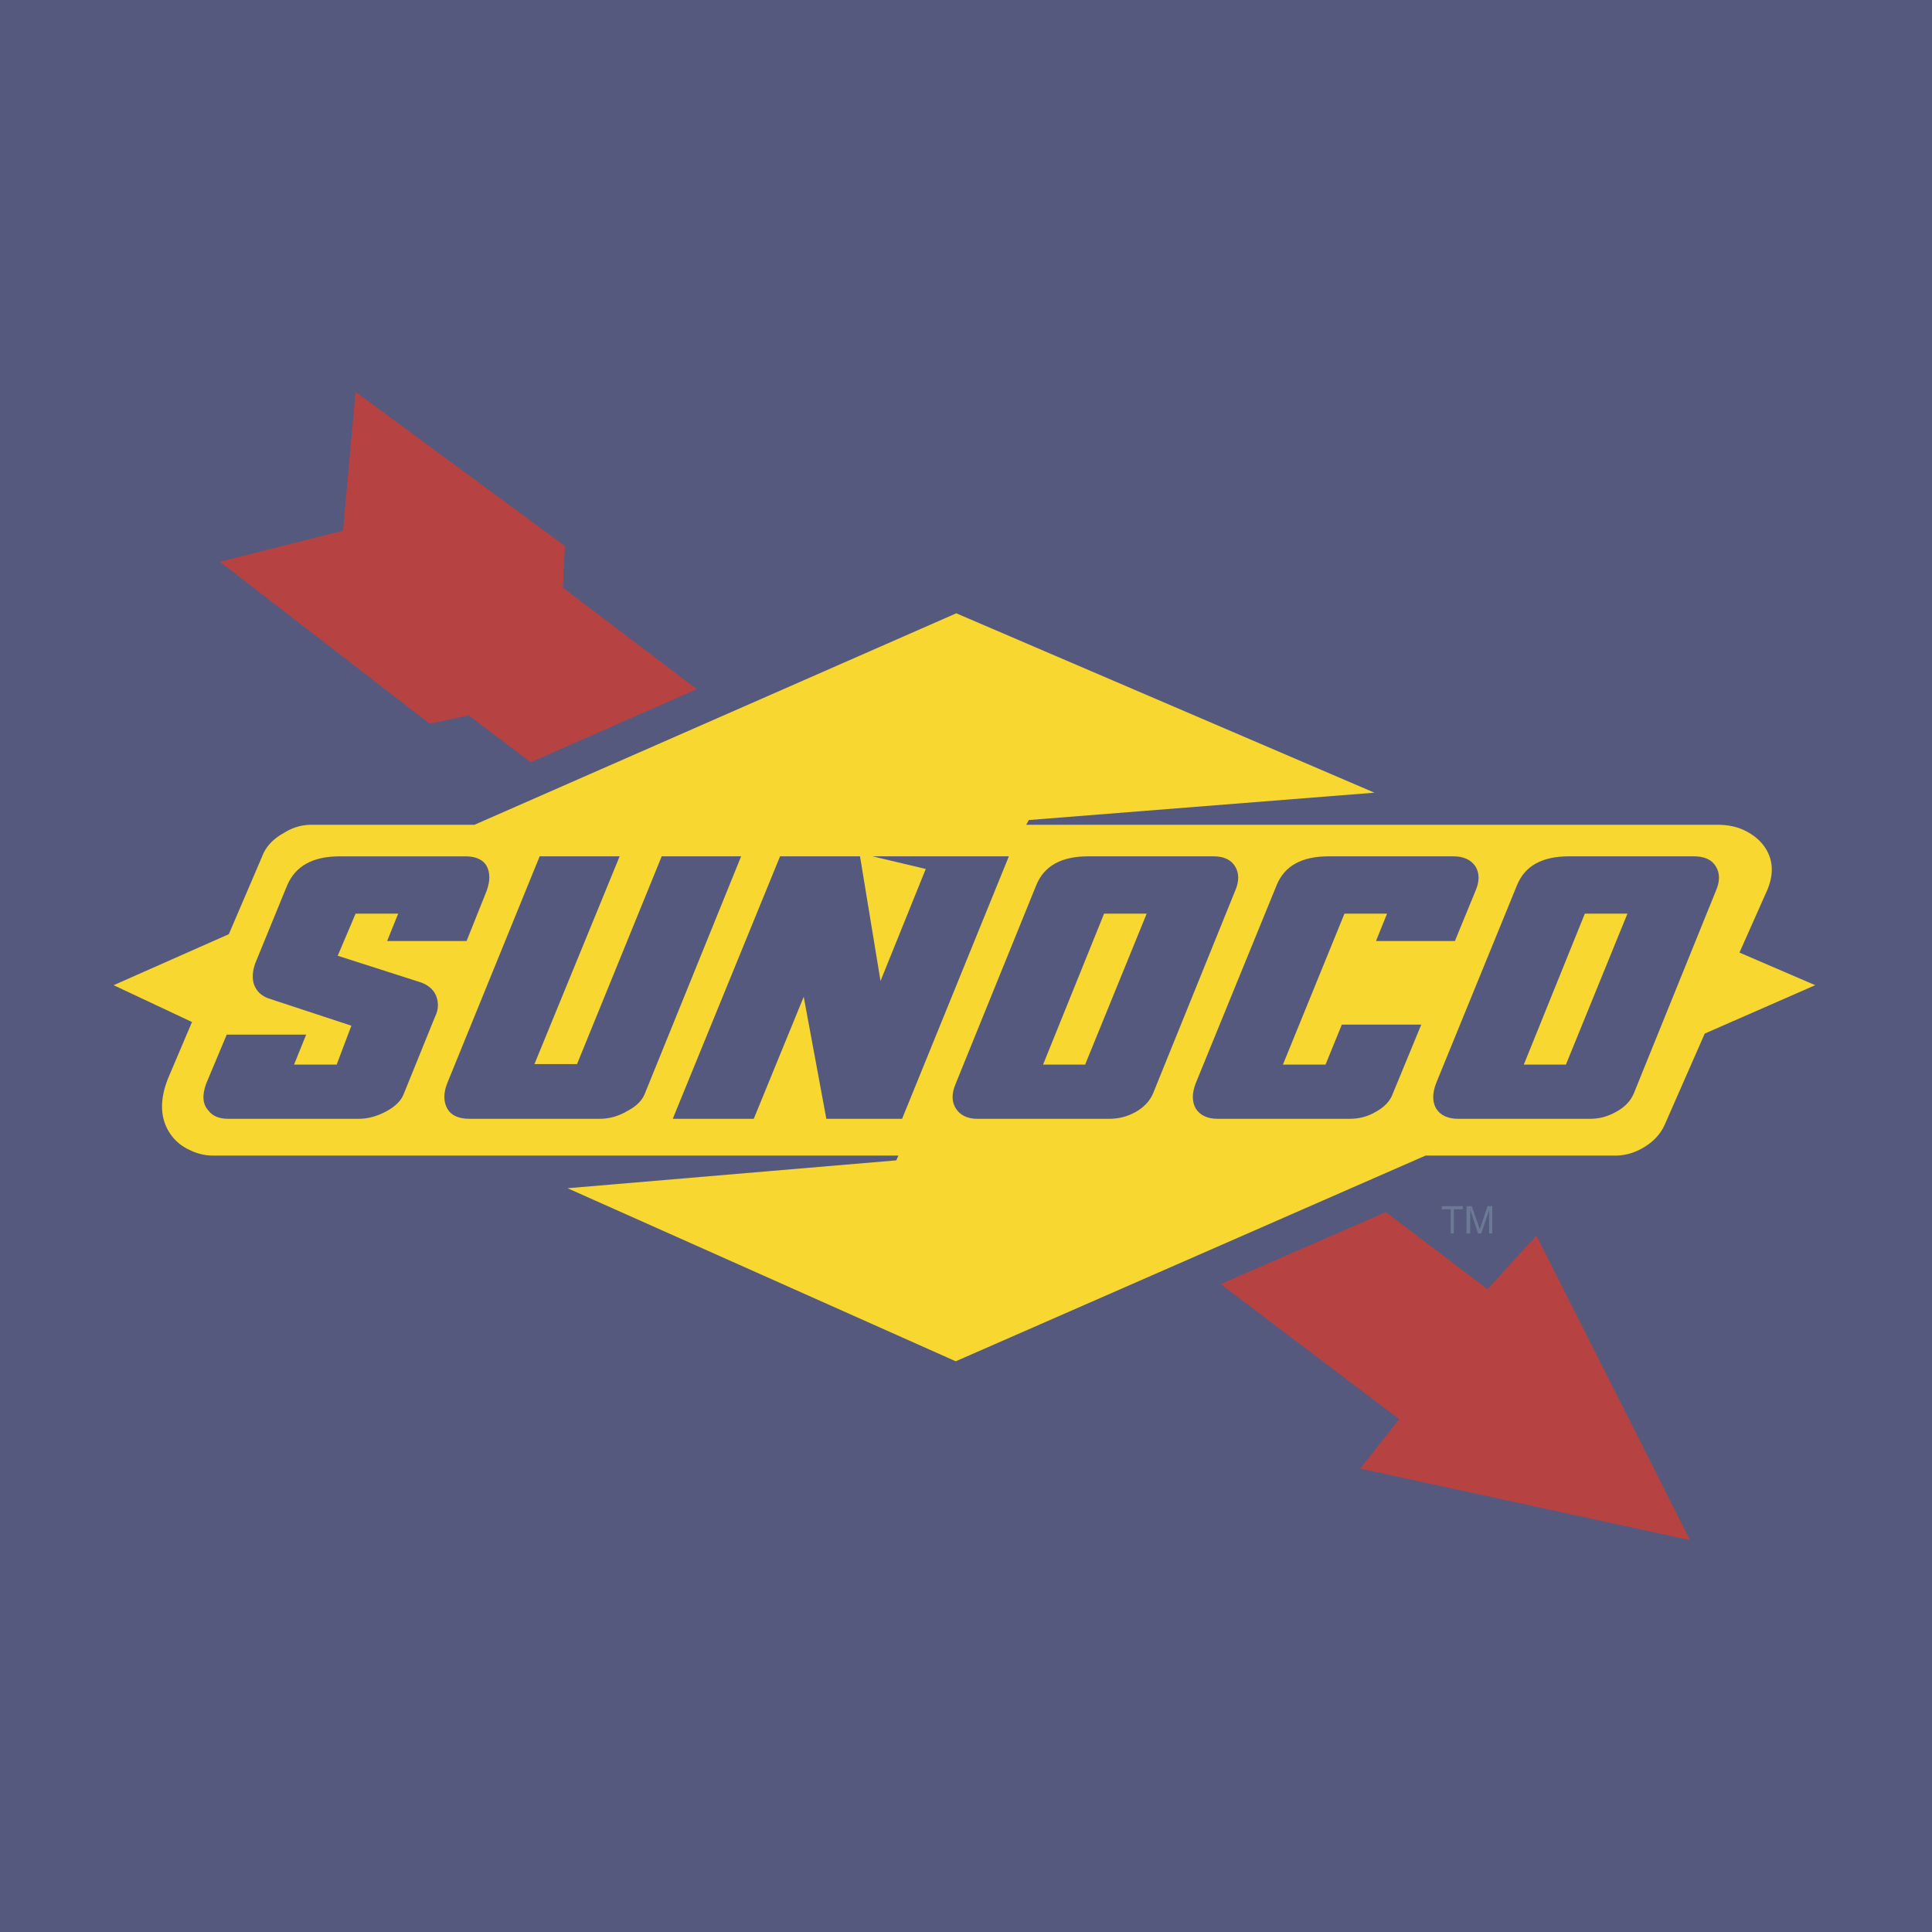
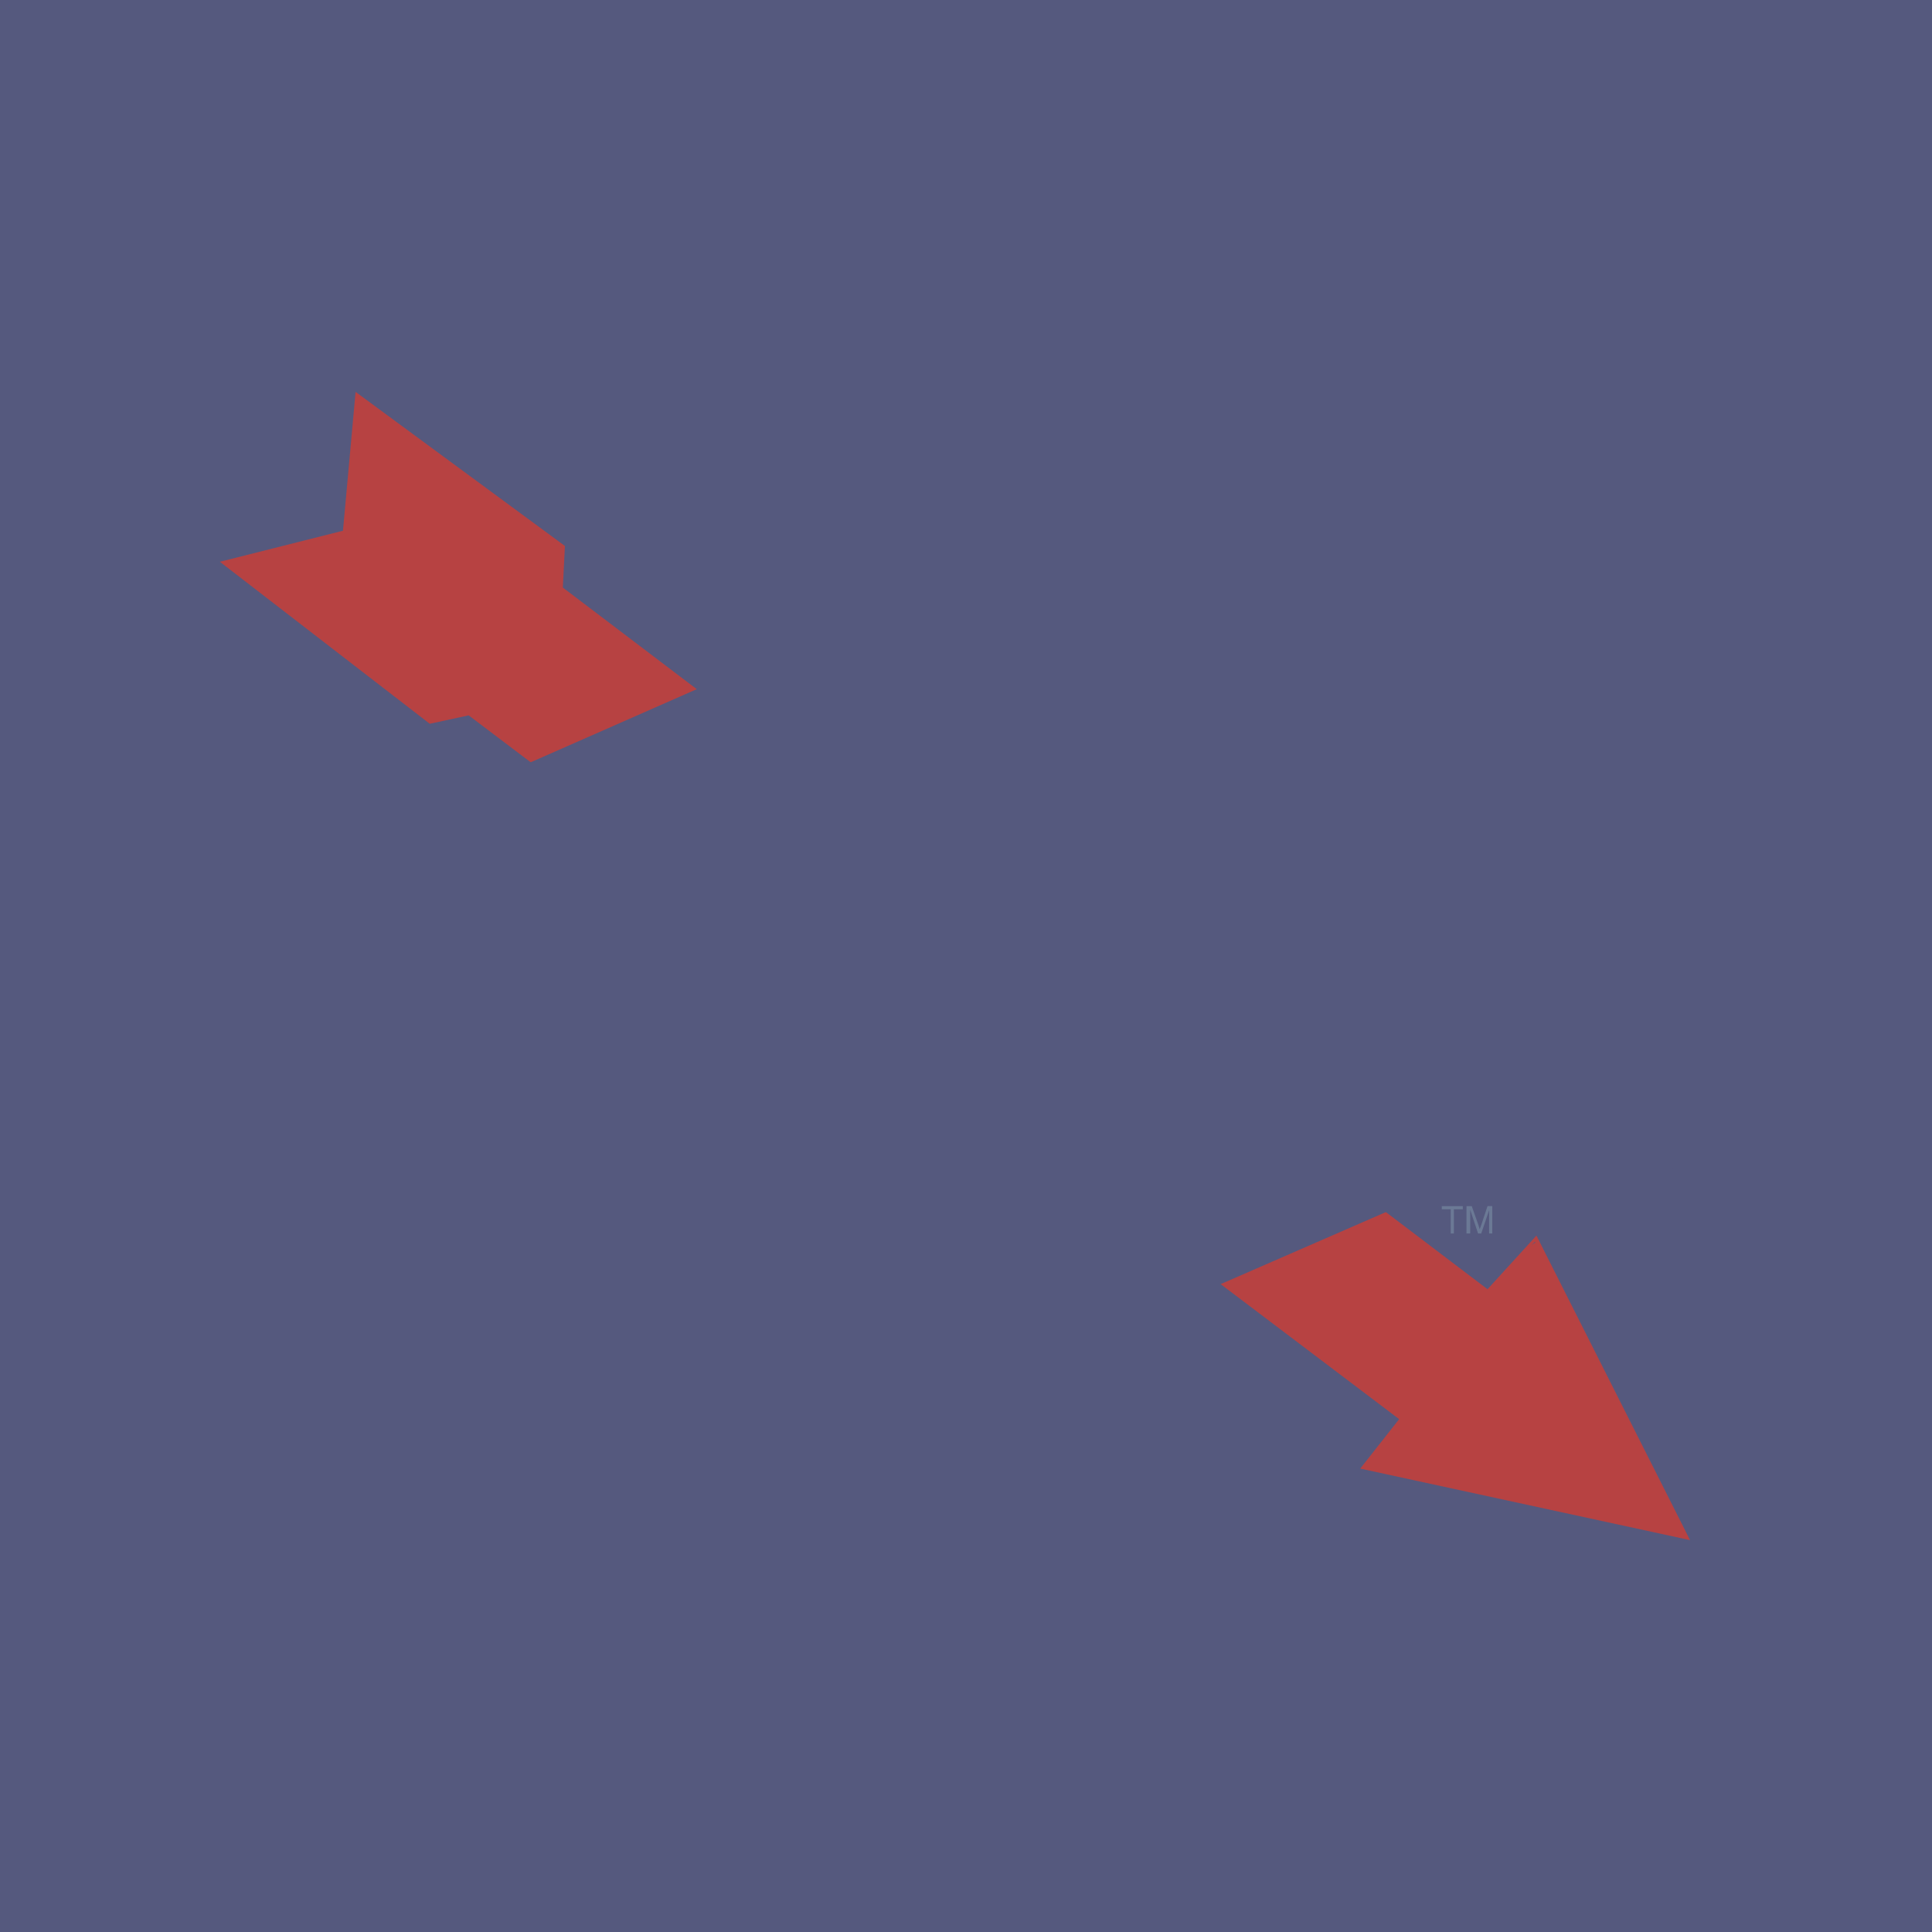
<svg xmlns="http://www.w3.org/2000/svg" width="2500" height="2500" viewBox="0 0 192.756 192.756">
  <g fill-rule="evenodd" clip-rule="evenodd">
    <path fill="#55597e" d="M0 0h192.756v192.756H0V0z" />
    <path fill="#b74242" d="M153.291 123.273l15.324 30.385-32.904-7.137 3.883-4.933-92.835-70.216-3.883.839-20.939-16.163 12.28-3.096 1.26-13.854 20.886 15.376-.21 4.146 92.257 70.007 4.881-5.354z" />
    <path d="M95.407 57.36L46.654 78.824H31.068c-1.574 0-3.096.42-4.566 1.26-1.627.997-2.833 2.309-3.568 3.988l-2.677 6.455L2.834 98.24l11.808 5.512-.998 2.414c-.682 1.627-.944 3.148-.839 4.67.052 1.521.525 2.939 1.312 4.146s1.784 2.15 3.043 2.834c1.26.682 2.625.996 4.146 1.049h27.289l46.759 20.781 23.616-10.285h.053l.156-.105.264-.209h.209l23.354-10.182h18.156c1.576-.053 3.098-.473 4.514-1.365 1.627-.996 2.834-2.256 3.568-3.883l3.412-7.768 17.266-7.557-11.756-5.037 1.207-2.834c.578-1.312.893-2.676.84-4.041a8.027 8.027 0 0 0-1.207-3.621 8.49 8.49 0 0 0-3.201-2.886 9.805 9.805 0 0 0-4.461-1.05h-26.082L95.407 57.36zm57.726 66.542l-.314.316.367-.264-.053-.052z" fill="#55597e" />
-     <path d="M173.969 82.812c-.787-.368-1.68-.525-2.678-.525h-68.904l.262-.472 34.479-2.729-41.72-17.896-48.072 21.098H31.068c-.945 0-1.889.262-2.782.84-1.049.577-1.784 1.364-2.151 2.361l-3.306 7.715-11.493 5.089 7.819 3.674-2.362 5.562c-.892 2.205-.839 4.094.21 5.615a4.61 4.61 0 0 0 1.889 1.574 5.288 5.288 0 0 0 2.414.578h68.327l-.209.473-32.799 2.781 38.729 17.266 46.864-20.52h18.893c.996 0 1.941-.262 2.834-.787.996-.578 1.73-1.365 2.15-2.309l3.988-9.08 11.021-4.828-7.557-3.253 2.729-6.14c.787-1.784.629-3.358-.42-4.67-.471-.577-1.1-1.049-1.887-1.417z" fill="#f7d730" />
    <path d="M145.053 120.65v2.414h-.316v-2.414h-.891v-.316h2.098v.316h-.891zm3.83-.316v2.73h-.314v-2.311l-.787 2.311h-.314l-.787-2.363v2.363h-.369v-2.73h.525l.682 1.941.105.369.158-.42.629-1.891h.472v.001z" fill="#6b7995" />
-     <path d="M61.821 85.437l-8.501 20.729h4.25l8.449-20.729h7.924l-9.604 23.667c-.262.684-.84 1.26-1.732 1.732-.892.525-1.784.787-2.781.787H46.812c-1.102 0-1.837-.367-2.204-1.049-.368-.684-.368-1.521 0-2.467l9.236-22.671h7.977v.001zm30.542 1.259L87.85 97.875l-2.046-12.438h-7.977l-10.706 26.187h8.082l4.985-12.174 2.257 12.174h7.557l10.653-26.187H87.063l5.3 1.259zM25.348 98.24c.263.684.734 1.104 1.417 1.365l8.292 2.729-1.469 3.885h-4.251l1.207-2.992H22.62l-2.046 4.881c-.42 1.154-.368 2.047.21 2.676.419.578 1.102.84 1.994.84h13.015c.944 0 1.836-.262 2.729-.734.893-.473 1.47-1.049 1.732-1.68l3.149-7.768c.367-.734.367-1.416.104-2.098-.262-.631-.787-1.051-1.469-1.312l-8.345-2.676 1.785-4.199h4.25l-1.102 2.729h7.924l1.994-4.985c.368-.997.368-1.837 0-2.519-.367-.629-1.102-.944-2.099-.944H33.902c-2.676 0-4.408.944-5.248 2.886l-3.202 7.82c-.261.786-.314 1.467-.104 2.096zm126.002-9.917l-8.082 19.785c-.367.996-.367 1.783 0 2.467.42.682 1.154 1.049 2.205 1.049h13.172c.893 0 1.73-.209 2.57-.682.893-.473 1.471-1.102 1.785-1.838l8.186-20.204c.422-.945.422-1.784 0-2.467-.42-.682-1.154-.997-2.203-.997h-12.438c-2.676.001-4.408.945-5.195 2.887zM145 85.437h-12.438c-2.676 0-4.408.944-5.195 2.886l-8.082 19.785c-.367.996-.367 1.783 0 2.467.42.682 1.154 1.049 2.203 1.049h13.174c.891 0 1.783-.209 2.57-.682.893-.473 1.471-1.102 1.732-1.838l2.834-6.875h-7.924l-1.627 3.99h-4.252l6.141-15.062h4.25l-1.102 2.729h7.871l2.047-4.985c.42-.945.42-1.784 0-2.467-.472-.683-1.206-.997-2.202-.997zm17.369 5.719l-6.139 15.062h-4.199l6.088-15.062h4.25zm-47.965 0l-6.141 15.062h-4.197l6.088-15.062h4.25zm-11.019-2.833l-8.03 19.785c-.42.996-.42 1.783 0 2.467.419.682 1.154 1.049 2.151 1.049h13.172c.893 0 1.785-.209 2.625-.682s1.416-1.102 1.732-1.838l8.186-20.204c.42-.945.42-1.784 0-2.467-.42-.682-1.154-.997-2.152-.997H108.58c-2.678.001-4.408.945-5.195 2.887z" fill="#55597e" />
  </g>
</svg>